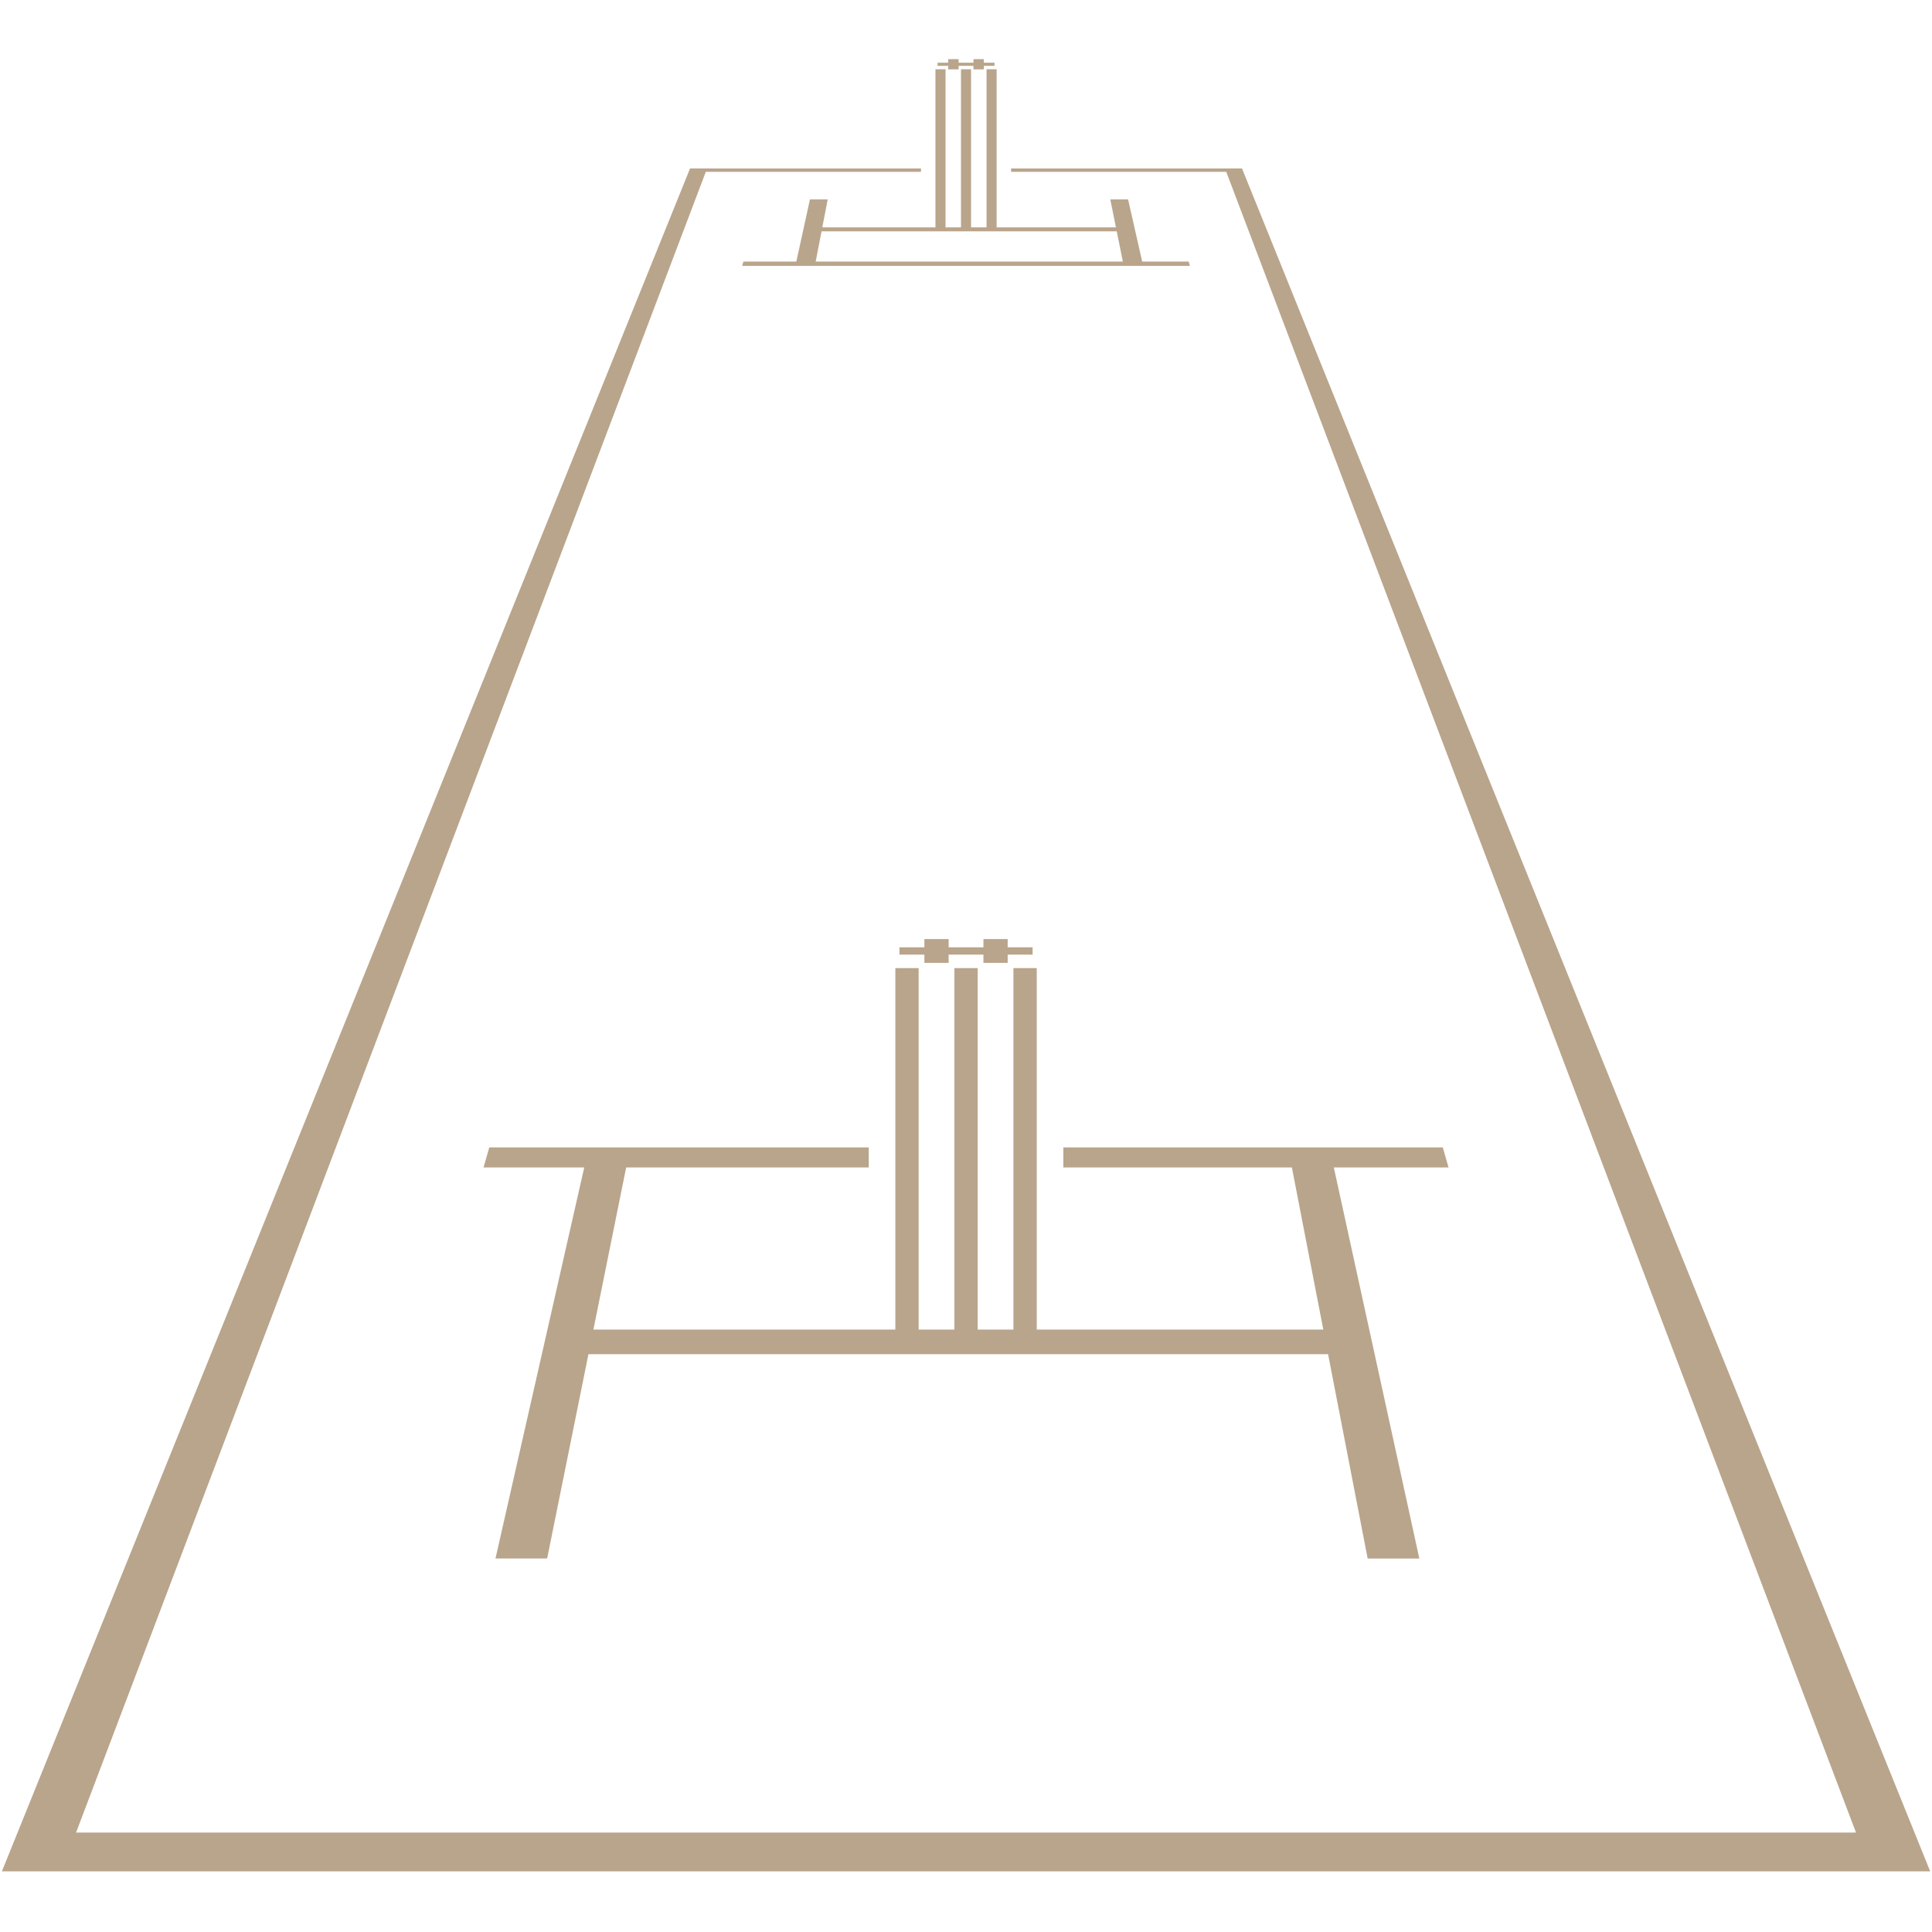
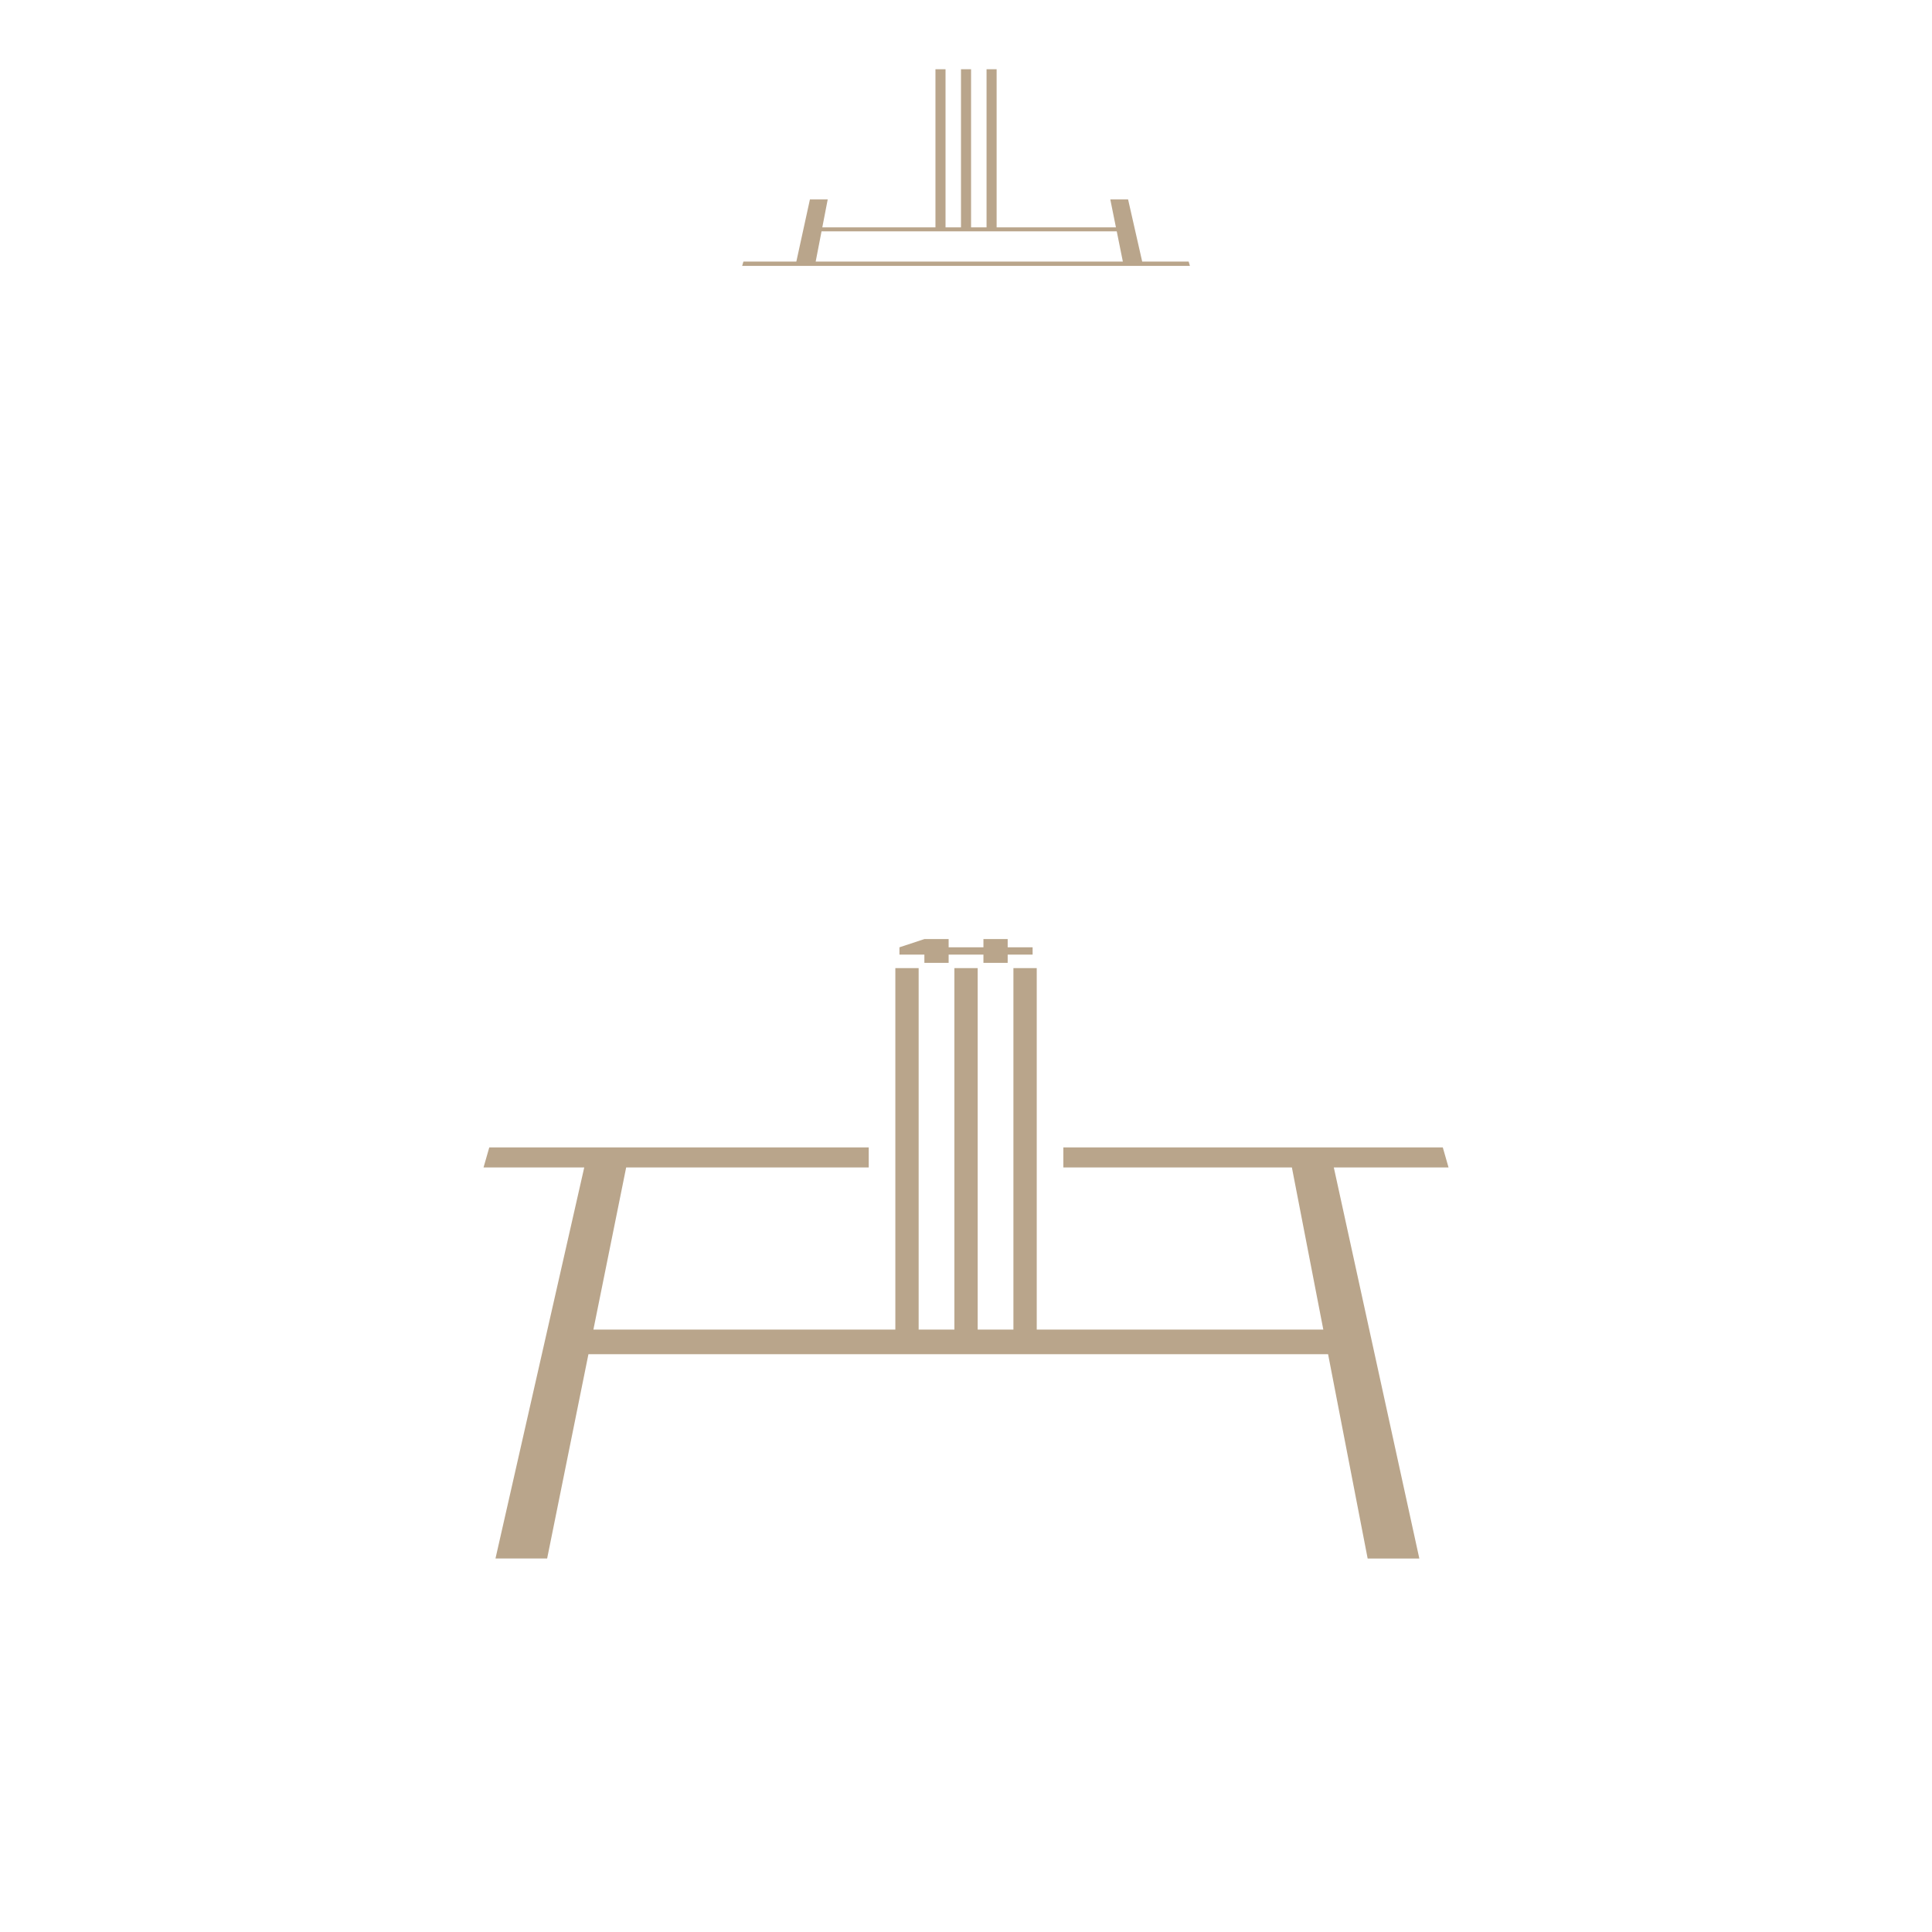
<svg xmlns="http://www.w3.org/2000/svg" width="500" viewBox="0 0 375 375" height="500" preserveAspectRatio="xMidYMid meet">
  <defs>
    <clipPath id="dbd567b33d">
      <path d="M 0 32 L 375 32 L 375 363.234 L 0 363.234 Z M 0 32 " clip-rule="nonzero" />
    </clipPath>
    <clipPath id="91101fea51">
-       <path d="M 181 11.484 L 194 11.484 L 194 14 L 181 14 Z M 181 11.484 " clip-rule="nonzero" />
-     </clipPath>
+       </clipPath>
  </defs>
  <path fill="#b9a58b" d="M 93.855 226.598 L 113.402 226.598 L 96.172 302.504 L 106.199 302.504 L 114.215 262.852 L 257.781 262.852 L 265.461 302.504 L 265.461 302.508 L 275.492 302.508 L 258.891 226.598 L 281.16 226.598 L 280.047 222.715 L 206.395 222.715 L 206.395 226.598 L 250.754 226.598 L 256.852 258.066 L 201.23 258.066 L 201.23 187.91 L 196.703 187.91 L 196.703 258.066 L 189.77 258.066 L 189.77 187.91 L 185.246 187.91 L 185.246 258.066 L 178.309 258.066 L 178.309 187.91 L 173.785 187.91 L 173.785 258.066 L 115.18 258.066 L 121.539 226.598 L 168.621 226.598 L 168.621 222.715 L 94.969 222.715 Z M 93.855 226.598 " fill-opacity="1" fill-rule="nonzero" />
  <g clip-path="url(#dbd567b33d)">
-     <path fill="#b9a58b" d="M 0.258 363.5 L 374.758 363.5 L 241.074 32.703 L 196.254 32.703 L 196.254 33.352 L 238.016 33.352 L 360.25 355.703 L 14.762 355.703 L 136.996 33.352 L 178.762 33.352 L 178.762 32.703 L 133.938 32.703 Z M 0.258 363.5 " fill-opacity="1" fill-rule="nonzero" />
-   </g>
+     </g>
  <path fill="#b9a58b" d="M 181.566 44.129 L 159.609 44.129 L 160.66 38.707 L 157.207 38.707 L 154.57 50.77 L 144.297 50.77 L 144.055 51.609 L 230.961 51.609 L 230.719 50.77 L 221.699 50.77 L 218.961 38.707 L 215.508 38.707 L 216.602 44.129 L 193.445 44.129 L 193.445 13.445 L 191.488 13.445 L 191.488 44.129 L 188.484 44.129 L 188.484 13.445 L 186.527 13.445 L 186.527 44.129 L 183.527 44.129 L 183.527 13.445 L 181.57 13.445 L 181.57 44.129 Z M 216.758 44.898 L 217.945 50.77 L 158.324 50.77 L 159.461 44.898 Z M 216.758 44.898 " fill-opacity="1" fill-rule="nonzero" />
-   <path fill="#b9a58b" d="M 179.422 186.891 L 184.129 186.891 L 184.129 185.293 L 190.883 185.293 L 190.883 186.891 L 195.59 186.891 L 195.59 185.293 L 200.43 185.293 L 200.43 183.871 L 195.59 183.871 L 195.59 182.273 L 190.883 182.273 L 190.883 183.871 L 184.129 183.871 L 184.129 182.273 L 179.422 182.273 L 179.422 183.871 L 174.582 183.871 L 174.582 185.293 L 179.422 185.293 Z M 179.422 186.891 " fill-opacity="1" fill-rule="nonzero" />
+   <path fill="#b9a58b" d="M 179.422 186.891 L 184.129 186.891 L 184.129 185.293 L 190.883 185.293 L 190.883 186.891 L 195.59 186.891 L 195.59 185.293 L 200.43 185.293 L 200.43 183.871 L 195.59 183.871 L 195.59 182.273 L 190.883 182.273 L 190.883 183.871 L 184.129 183.871 L 184.129 182.273 L 179.422 182.273 L 174.582 183.871 L 174.582 185.293 L 179.422 185.293 Z M 179.422 186.891 " fill-opacity="1" fill-rule="nonzero" />
  <g clip-path="url(#91101fea51)">
    <path fill="#b9a58b" d="M 184.047 13.461 L 186.062 13.461 L 186.062 12.777 L 188.949 12.777 L 188.949 13.461 L 190.965 13.461 L 190.965 12.777 L 193.035 12.777 L 193.035 12.168 L 190.965 12.168 L 190.965 11.484 L 188.949 11.484 L 188.949 12.168 L 186.062 12.168 L 186.062 11.484 L 184.047 11.484 L 184.047 12.168 L 181.977 12.168 L 181.977 12.777 L 184.047 12.777 Z M 184.047 13.461 " fill-opacity="1" fill-rule="nonzero" />
  </g>
</svg>